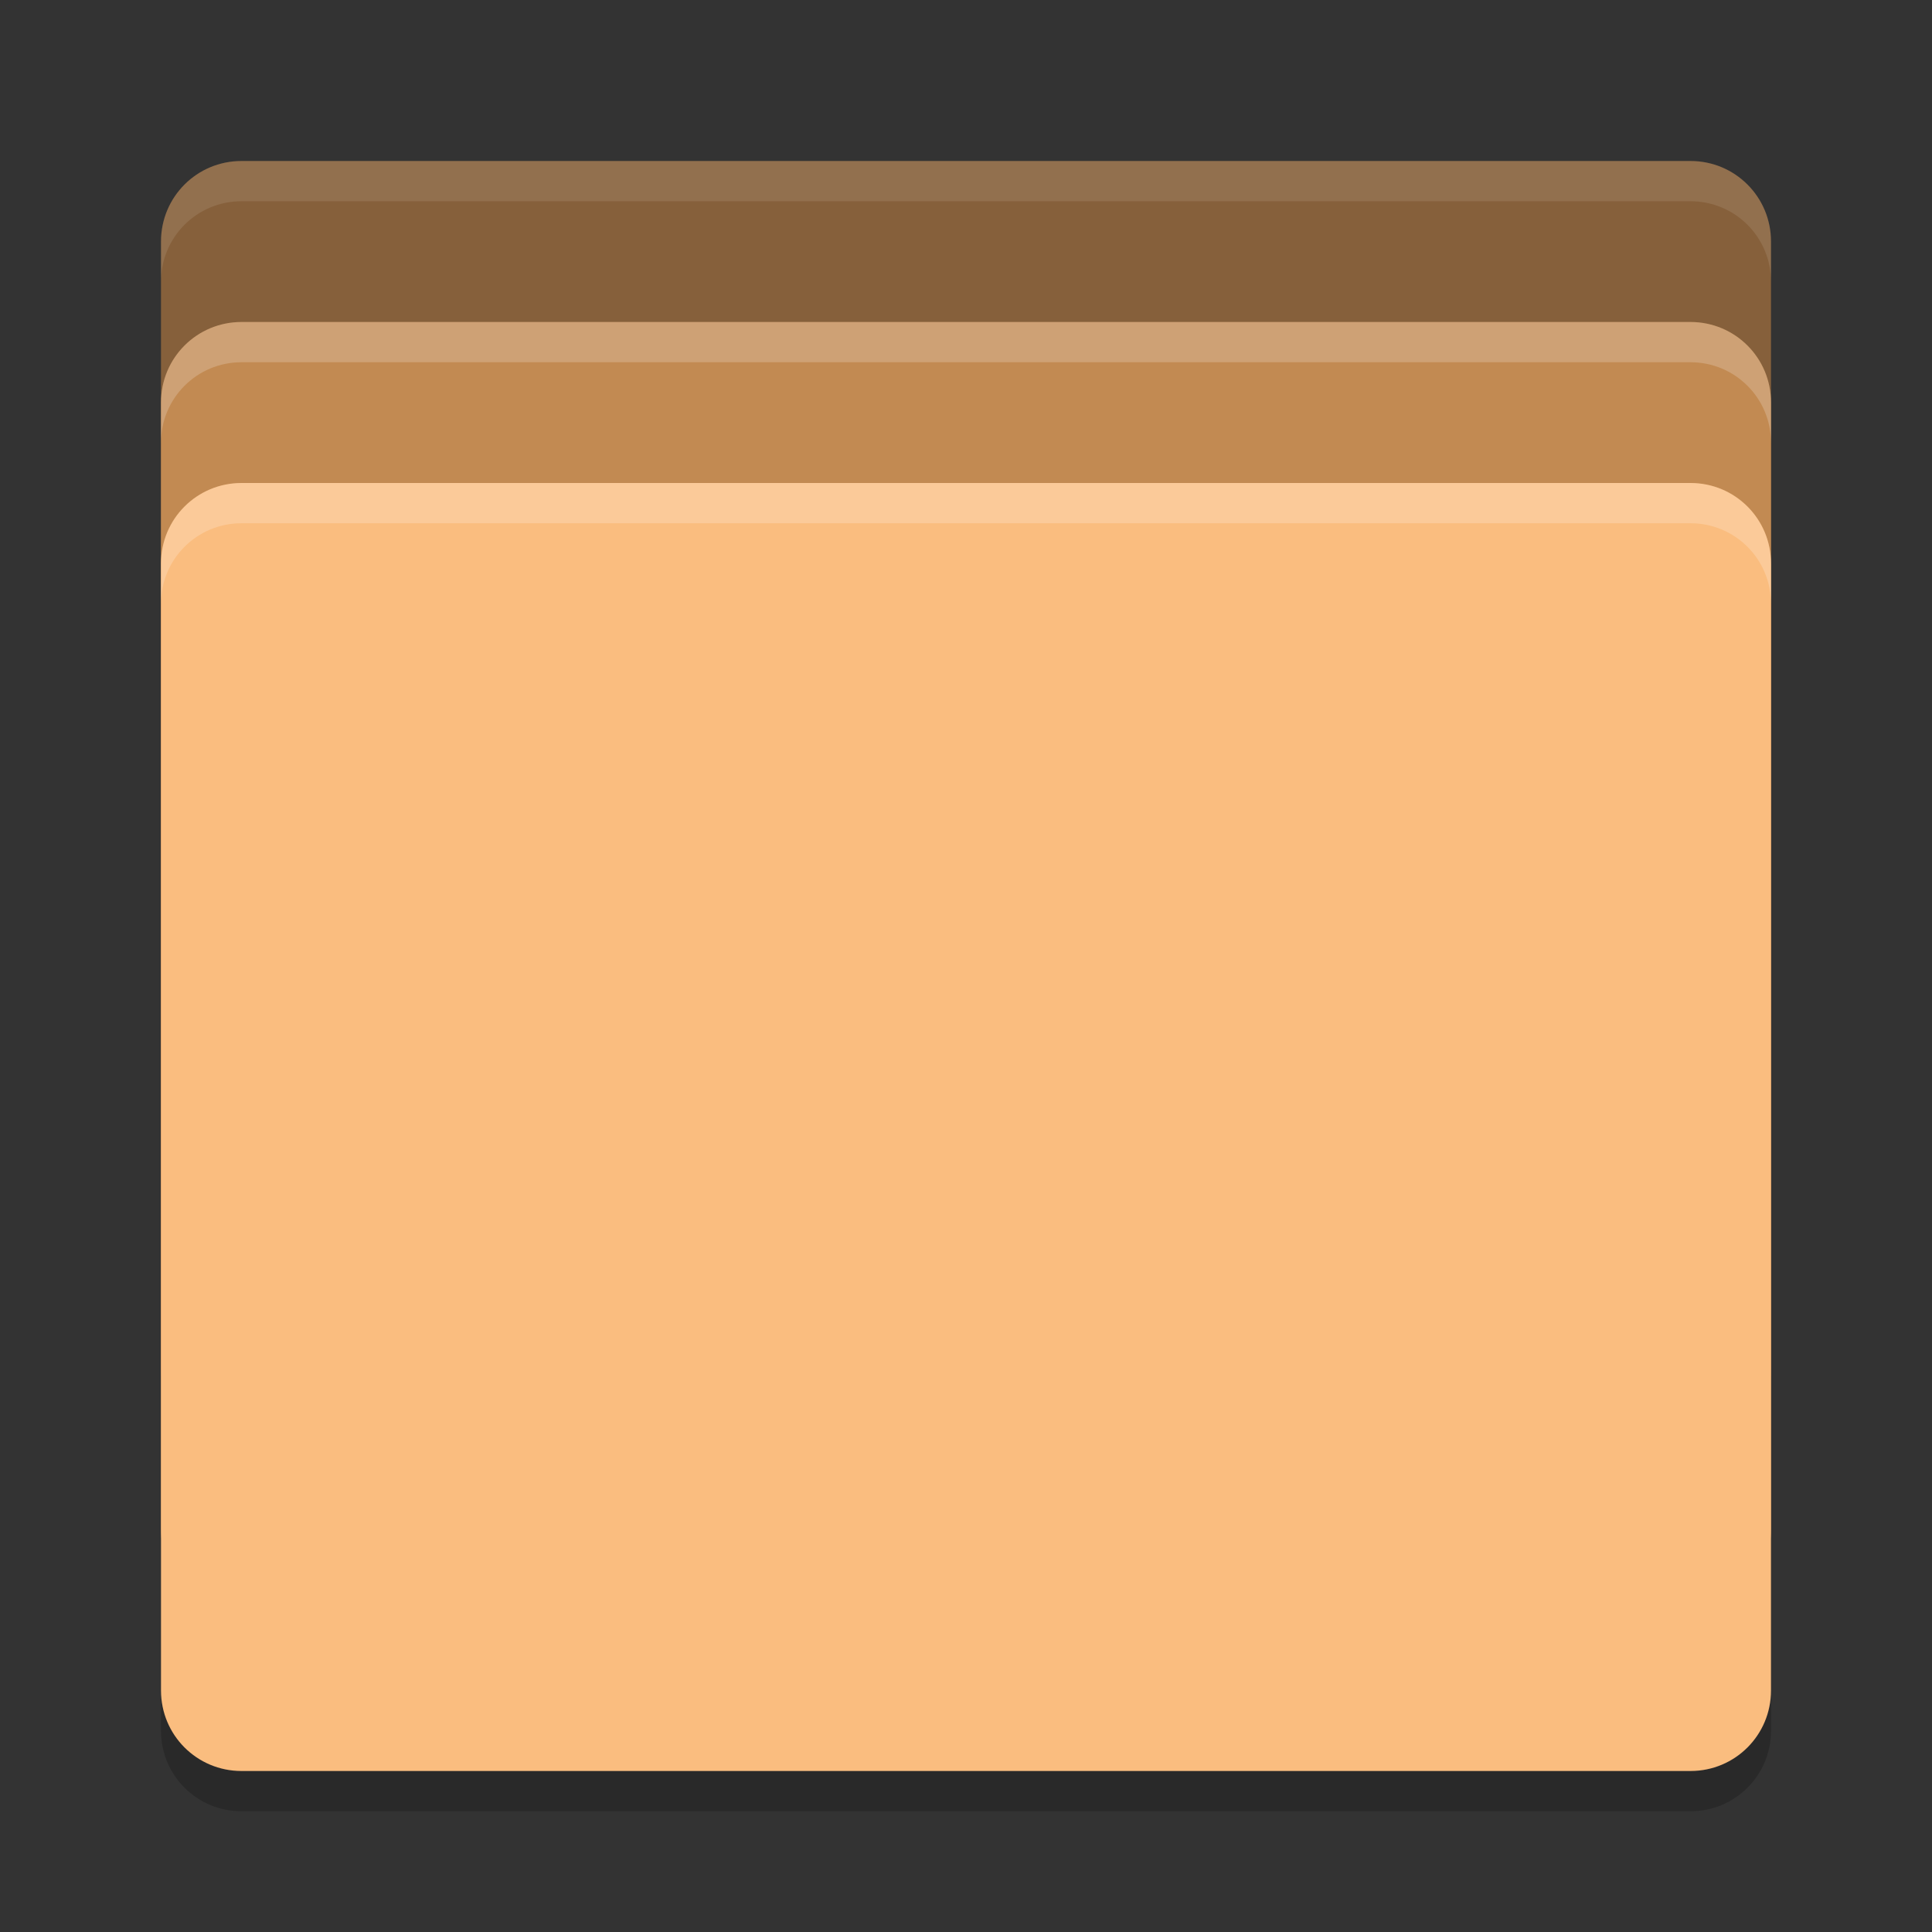
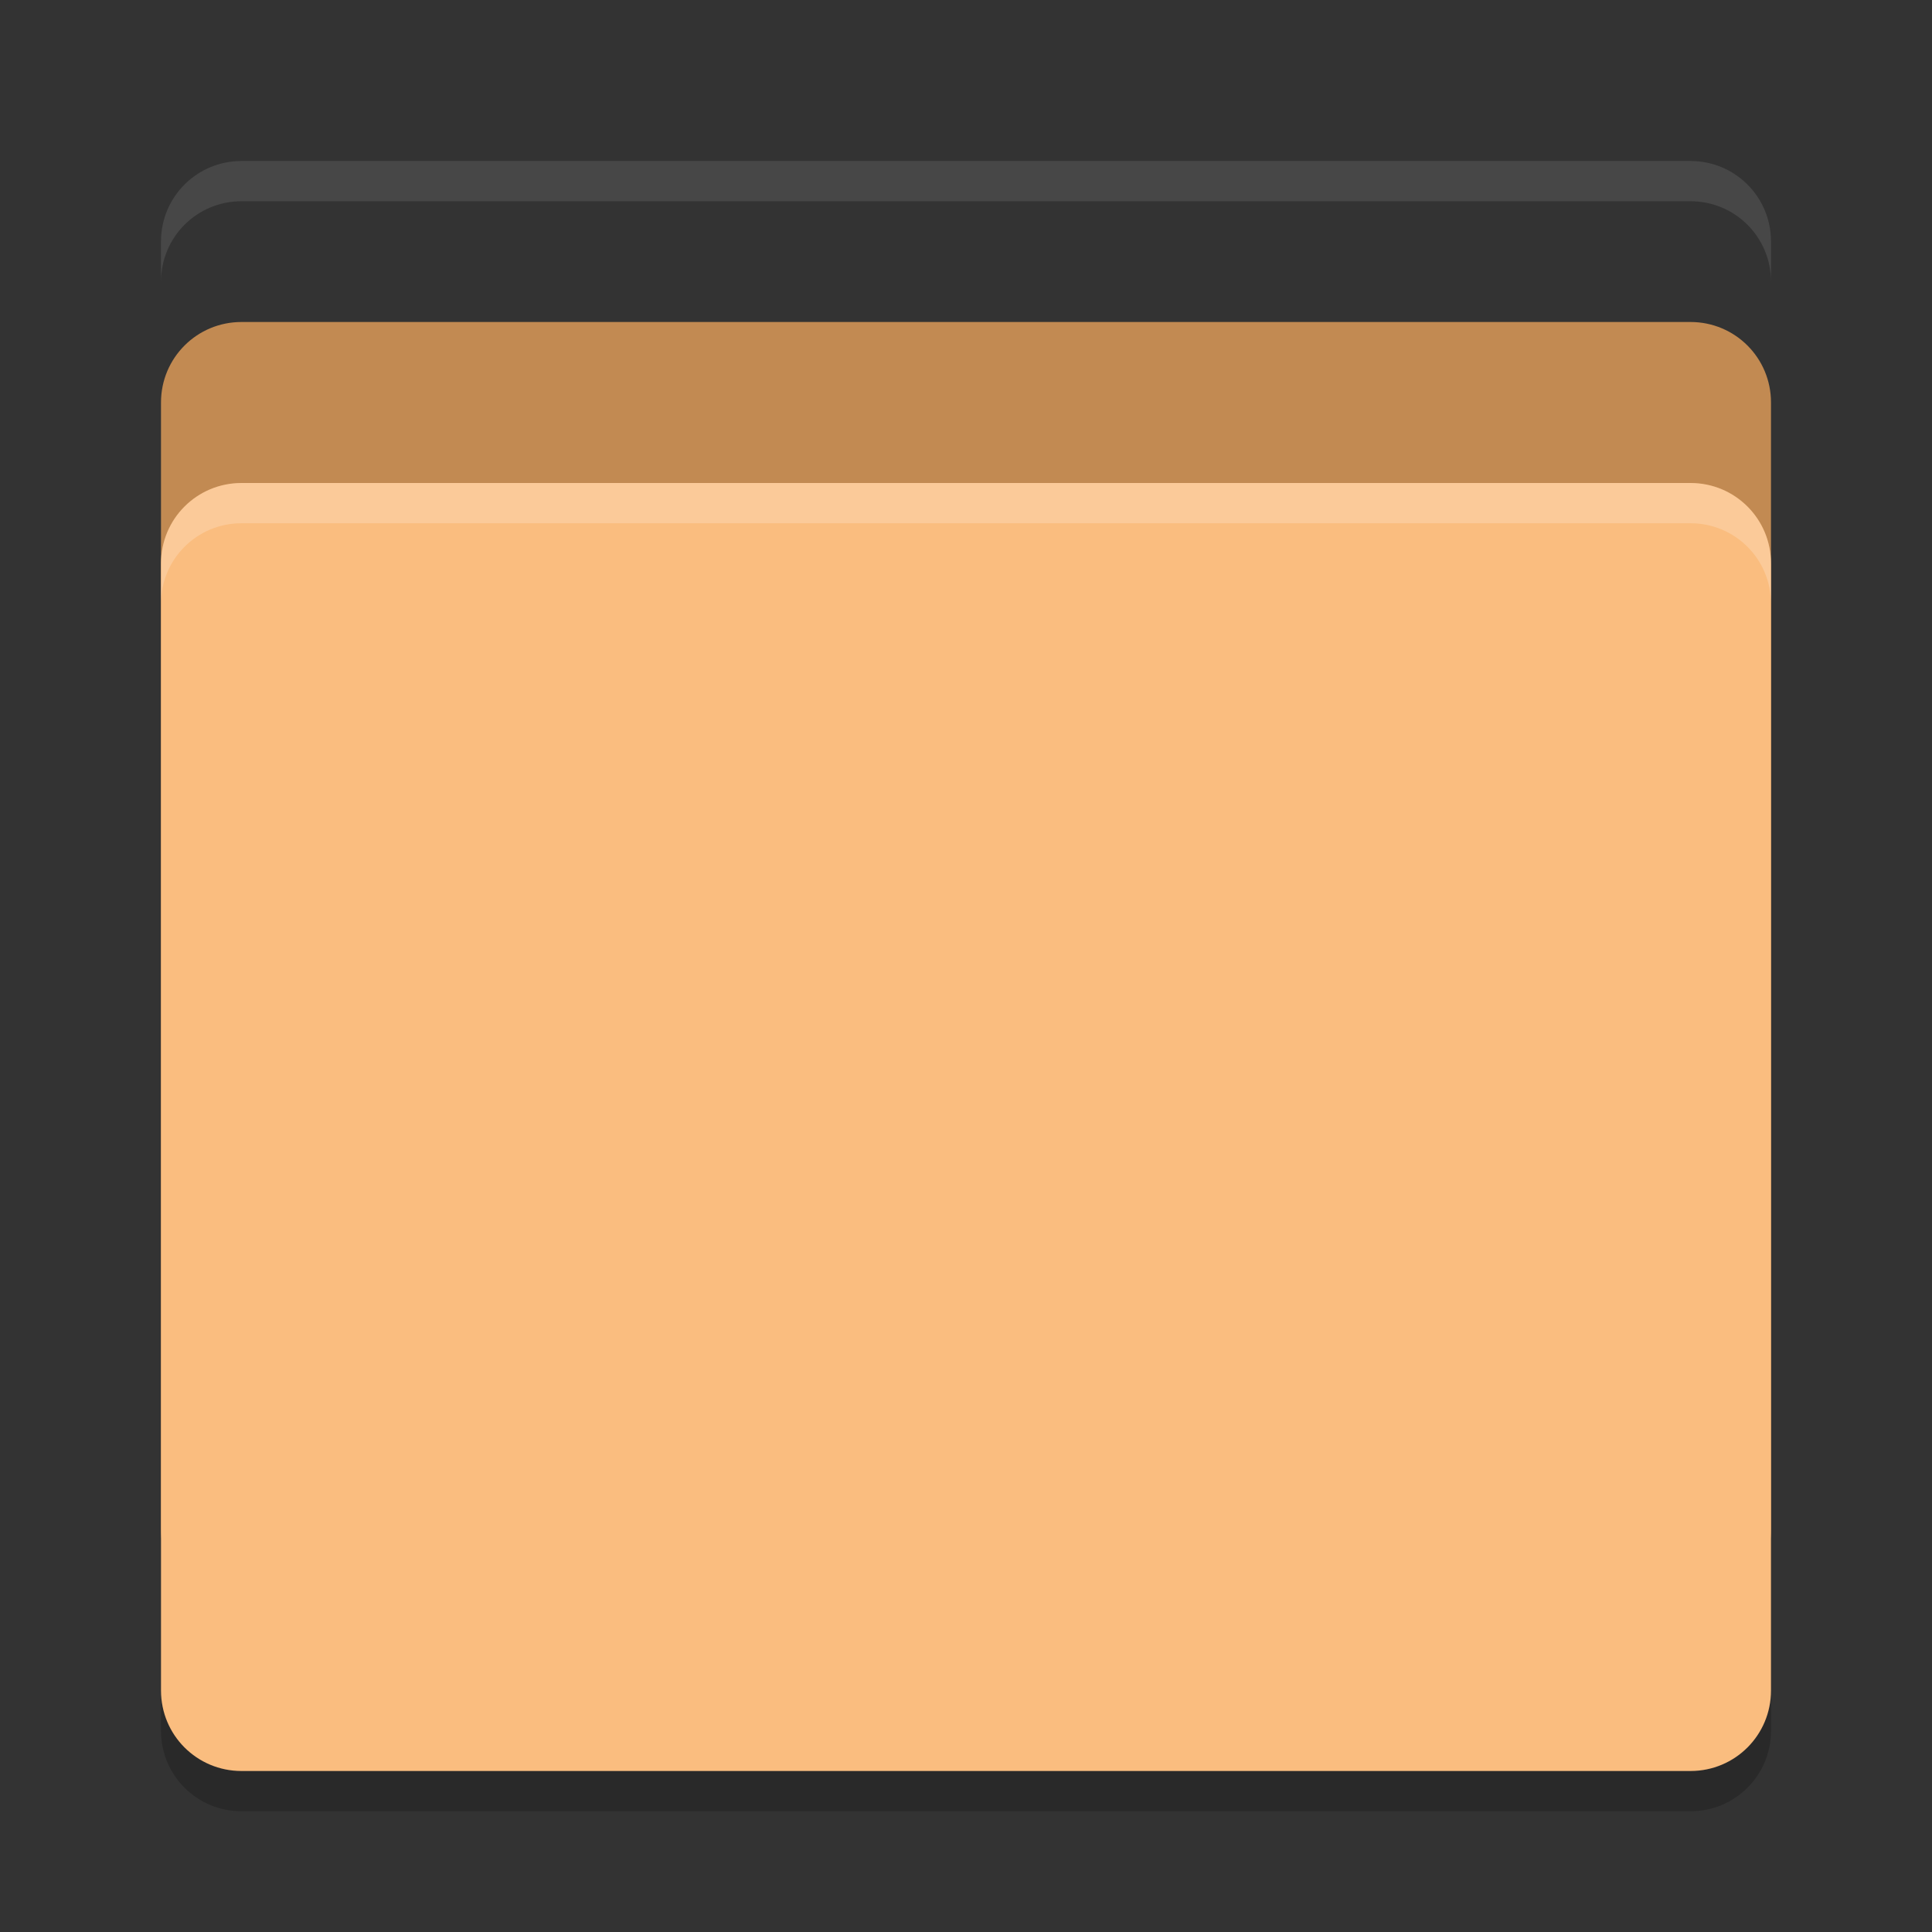
<svg xmlns="http://www.w3.org/2000/svg" width="24" height="24" version="1.1">
  <rect width="100%" height="100%" fill="#333333" stroke="none" />
  <g transform="translate(0,-1028.362)">
    <path style="opacity:0.2" d="m 22,1049.862 0,-14 c 0,-0.554 -0.446,-1 -1,-1 l -18,0 c -0.554,0 -1,0.446 -1,1 l 0,14 c 0,0.554 0.446,1 1,1 l 18,0 c 0.554,0 1,-0.446 1,-1 z" />
-     <path style="fill:#86603b" d="m 22,1045.362 0,-14 c 0,-0.554 -0.446,-1 -1,-1 l -18,0 c -0.554,0 -1,0.446 -1,1 l 0,14 c 0,0.554 0.446,1 1,1 l 18,0 c 0.554,0 1,-0.446 1,-1 z" />
    <path style="opacity:0.1;fill:#ffffff" d="m 2,1031.862 0,-0.5 c 0,-0.554 0.446,-1 1,-1 l 18,0 c 0.554,0 1,0.446 1,1 l 0,0.5 c 0,-0.554 -0.446,-1 -1,-1 l -18,0 c -0.554,0 -1,0.446 -1,1 z" />
    <path style="fill:#c28a52" d="m 22,1047.362 0,-14 c 0,-0.554 -0.446,-1 -1,-1 l -18,0 c -0.554,0 -1,0.446 -1,1 l 0,14 c 0,0.554 0.446,1 1,1 l 18,0 c 0.554,0 1,-0.446 1,-1 z" />
    <path style="fill:#fabd7f" d="m 22,1049.362 0,-14 c 0,-0.554 -0.446,-1 -1,-1 l -18,0 c -0.554,0 -1,0.446 -1,1 l 0,14 c 0,0.554 0.446,1 1,1 l 18,0 c 0.554,0 1,-0.446 1,-1 z" />
-     <path style="opacity:0.2;fill:#ffffff" d="m 2,1033.862 0,-0.5 c 0,-0.554 0.446,-1 1,-1 l 18,0 c 0.554,0 1,0.446 1,1 l 0,0.5 c 0,-0.554 -0.446,-1 -1,-1 l -18,0 c -0.554,0 -1,0.446 -1,1 z" />
+     <path style="opacity:0.2;fill:#ffffff" d="m 2,1033.862 0,-0.5 c 0,-0.554 0.446,-1 1,-1 l 18,0 c 0.554,0 1,0.446 1,1 c 0,-0.554 -0.446,-1 -1,-1 l -18,0 c -0.554,0 -1,0.446 -1,1 z" />
    <path style="opacity:0.2;fill:#ffffff" d="m 2,1035.862 0,-0.5 c 0,-0.554 0.446,-1 1,-1 l 18,0 c 0.554,0 1,0.446 1,1 l 0,0.5 c 0,-0.554 -0.446,-1 -1,-1 l -18,0 c -0.554,0 -1,0.446 -1,1 z" />
  </g>
</svg>